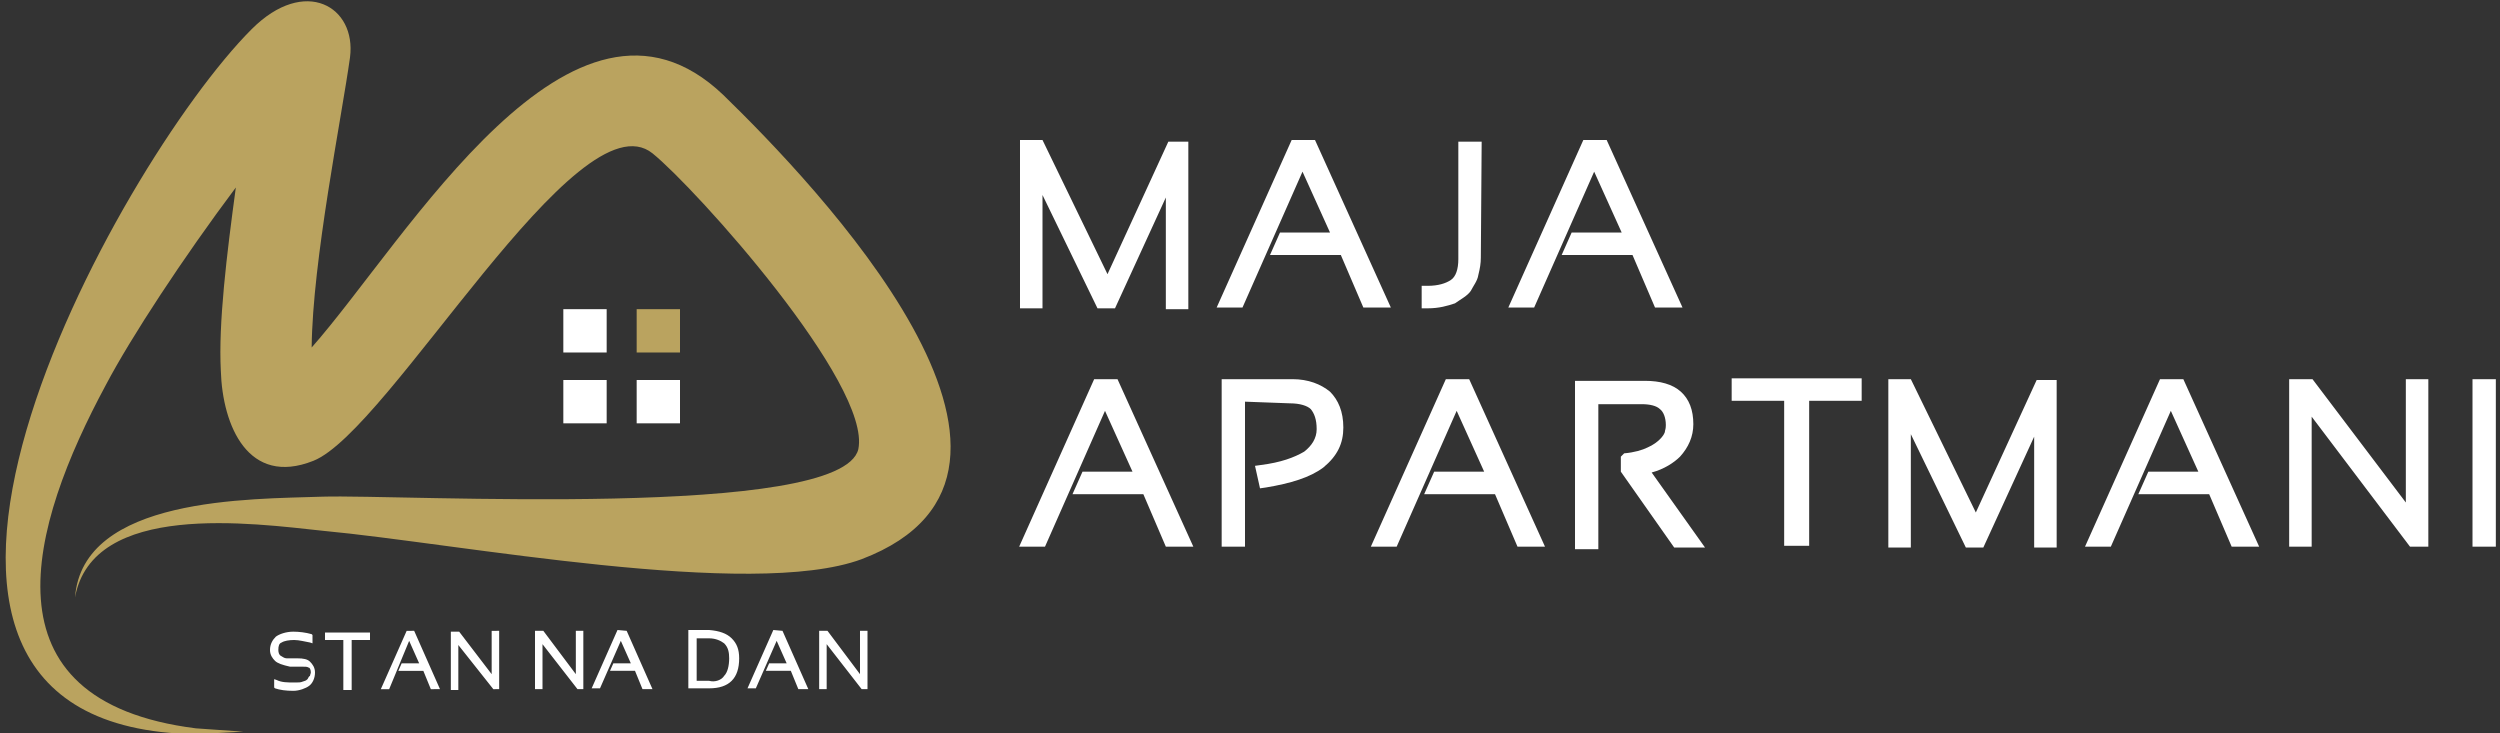
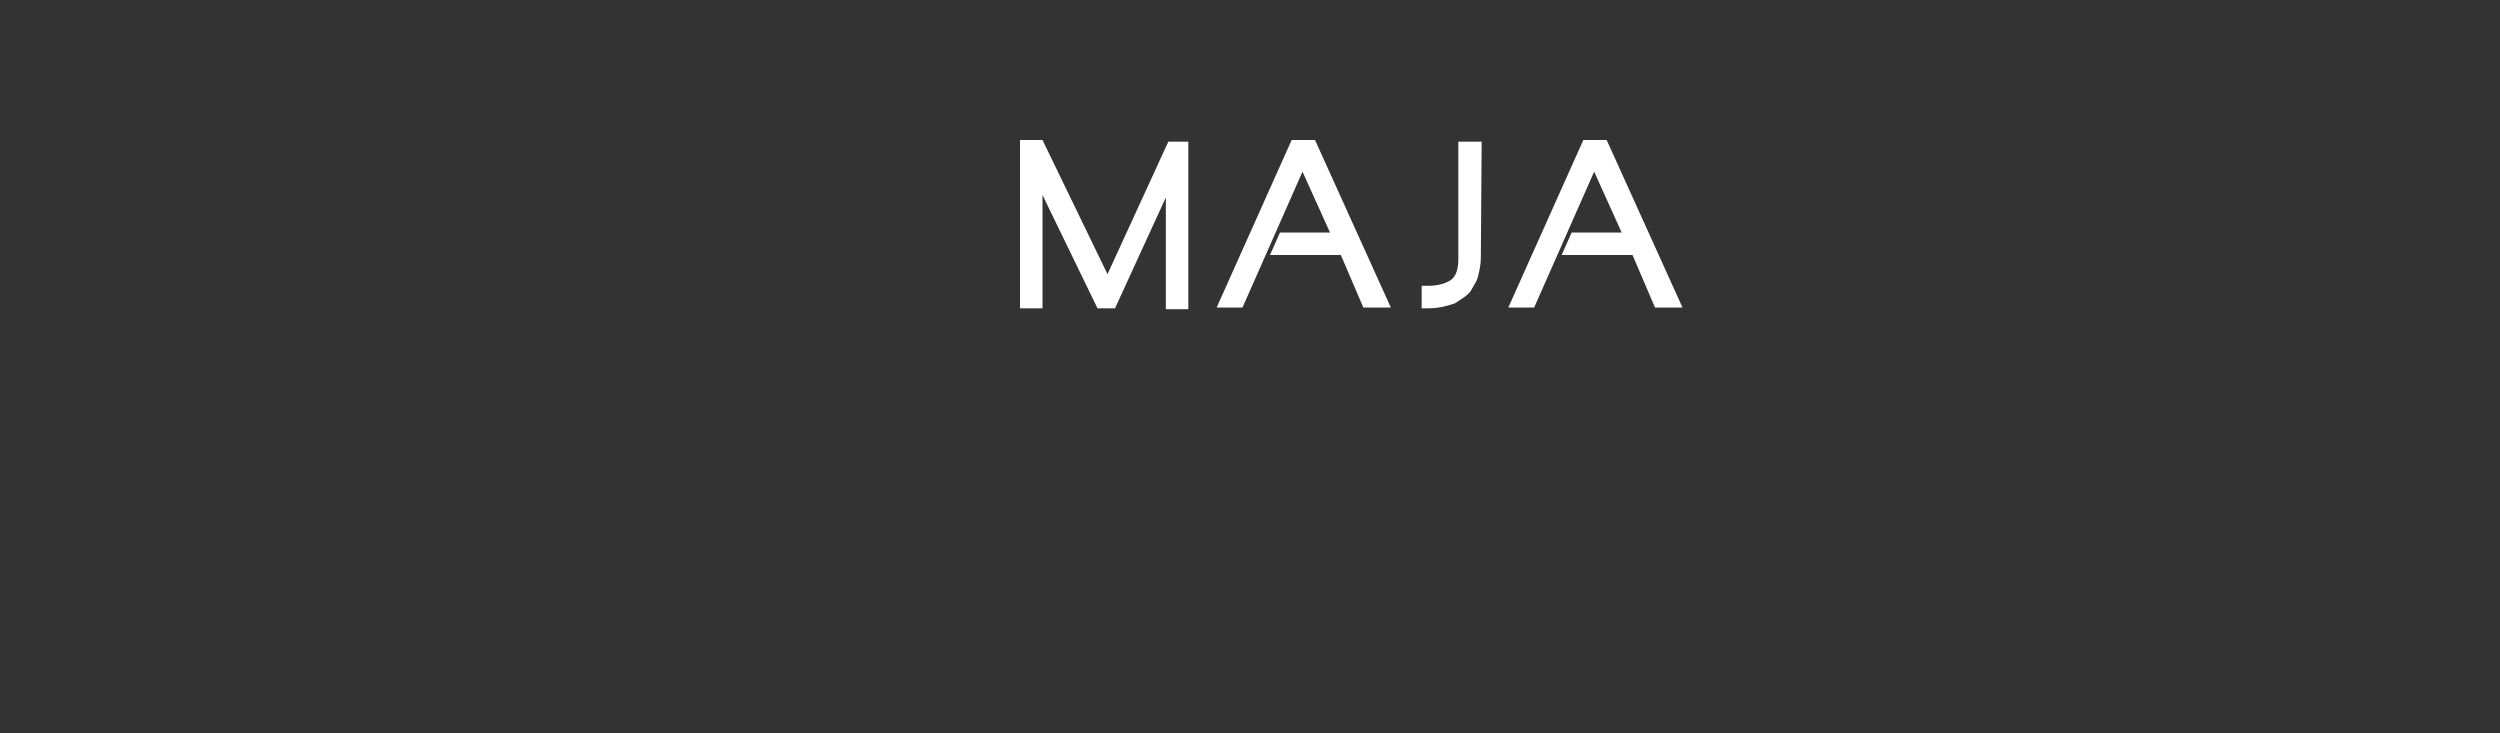
<svg xmlns="http://www.w3.org/2000/svg" version="1.1" id="Layer_1" x="0px" y="0px" viewBox="-50 56 300 88" enable-background="new -50 56 300 88" xml:space="preserve">
  <rect x="-50" y="56" width="300" height="88" fill="#333333" stroke="none" />
-   <path fill="#BAA35F" d="M26.4,93.1h5.2v5.2h-5.2V93.1z" />
-   <path fill="#FFFFFF" d="M17.6,93.1h5.2v5.2h-5.2V93.1z M17.6,106.8h5.2v-5.2h-5.2V106.8z M26.4,106.8h5.2v-5.2h-5.2V106.8z" />
-   <path fill="#FFFFFF" d="M84.1,101.5l9.1,20.1h-3.3l-2.7-6.3h-8.5l1.2-2.7h6l-3.3-7.3l-7.2,16.3h-3.1l9-20.1H84.1z M99.4,104.2v17.4  h-2.8v-20.1h8.5c1.9,0,3.4,0.6,4.5,1.5c1,1,1.6,2.4,1.6,4.3s-0.7,3.4-2.4,4.8c-1.6,1.2-3.9,1.9-6.9,2.4l-0.7,0.1l-0.6-2.7l0.7-0.1  c2.4-0.3,4-0.9,5.2-1.6c0.9-0.7,1.5-1.6,1.5-2.7c0-1.2-0.3-1.9-0.7-2.4c-0.4-0.4-1.3-0.7-2.5-0.7L99.4,104.2L99.4,104.2z   M126.3,101.5l9.1,20.1h-3.3l-2.7-6.3h-8.5l1.2-2.7h6l-3.3-7.3l-7.2,16.3h-3.1l9-20.1H126.3z M144.9,110.4c1.2-0.1,2.2-0.4,2.8-0.7  c0.7-0.3,1.2-0.7,1.5-1c0.3-0.3,0.6-0.7,0.6-1c0.1-0.3,0.1-0.6,0.1-0.7c0-0.9-0.3-1.6-0.7-1.9c-0.4-0.4-1.2-0.6-2.2-0.6h-5.2v17.4  h-2.8v-20.2h8.4c1.8,0,3.3,0.4,4.3,1.3c1,0.9,1.5,2.2,1.5,3.9c0,1.5-0.6,2.8-1.6,3.9c-0.7,0.7-1.9,1.5-3.4,1.9l6.4,9h-3.7l-6.4-9.1  v-1.8L144.9,110.4z M164.1,121.5v-17.4h-6.3v-2.7h15.6v2.7h-6.3v17.4H164.1z M187.1,117.5l7.3-15.9h2.4v20.1h-2.7v-13.3l-6.1,13.3  h-2.1l-6.6-13.6v13.6h-2.7v-20.2h2.7L187.1,117.5z M212,101.5l9.1,20.1h-3.3l-2.7-6.3h-8.5l1.2-2.7h6l-3.3-7.3l-7.2,16.3h-3.1  l9-20.1H212z M241.4,101.5v20.1h-2.2l-11.8-15.6v15.6h-2.7v-20.1h2.8l11.2,14.8v-14.8H241.4z M249.5,101.5v20.1h-2.8v-20.1H249.5z" />
  <path fill="#FFFFFF" d="M82.9,88.9L90.2,73h2.4v20.1h-2.7V79.7l-6.1,13.3h-2.1l-6.6-13.6v13.6h-2.7V72.8h2.7L82.9,88.9z M107.8,72.8  l9.1,20.1h-3.3l-2.7-6.3h-8.5l1.2-2.7h6l-3.3-7.3l-7.2,16.3h-3.1l9-20.1H107.8z M127.7,86.9c0,0.7-0.1,1.3-0.3,2.1  c-0.1,0.7-0.6,1.3-0.9,1.9c-0.4,0.6-1.2,1-1.9,1.5c-0.9,0.3-1.9,0.6-3.3,0.6h-0.7v-2.7h0.7c1.3,0,2.2-0.3,2.8-0.7  c0.6-0.4,0.9-1.3,0.9-2.5V73h2.8L127.7,86.9L127.7,86.9z M142.8,72.8l9.1,20.1h-3.3l-2.7-6.3h-8.5l1.2-2.7h6l-3.3-7.3l-7.2,16.3H131  l9-20.1H142.8z" />
-   <path fill="#FFFFFF" d="M-17,135.3c-0.3-0.3-0.6-0.7-0.6-1.3c0-0.7,0.3-1.2,0.7-1.6c0.4-0.3,1.2-0.6,2.1-0.6c0.7,0,1.5,0.1,2.2,0.3  l0.1,0.1v1l-0.3-0.1c-0.6-0.1-1.3-0.3-1.9-0.3s-1.2,0.1-1.5,0.3c-0.3,0.1-0.4,0.4-0.4,0.9c0,0.3,0.1,0.6,0.3,0.7s0.4,0.3,0.7,0.3  h1.3c0.7,0,1.2,0.1,1.5,0.4c0.3,0.3,0.6,0.7,0.6,1.3c0,0.7-0.3,1.3-0.7,1.6c-0.4,0.3-1.2,0.6-1.9,0.6c-0.9,0-1.6-0.1-2.2-0.3  l-0.1-0.1v-1l0.3,0.1c0.6,0.3,1.3,0.3,2.2,0.3c0.4,0,0.7,0,0.9-0.1c0.3-0.1,0.4-0.1,0.6-0.3c0.1-0.1,0.1-0.3,0.3-0.4  c0-0.1,0.1-0.3,0.1-0.4c0-0.3-0.1-0.6-0.3-0.6c-0.1-0.1-0.4-0.1-0.7-0.1h-1.5C-16.1,135.8-16.7,135.6-17,135.3z M-8.8,138.8v-6H-11  v-0.9h5.4v0.9h-2.2v6H-8.8z M-0.3,131.7l3.1,7H1.7l-0.9-2.2h-3l0.4-0.9h2.1l-1.2-2.7l-2.4,5.8h-1l3.1-7H-0.3z M9.9,131.7v7H9.2  L5,133.4v5.4H4.1v-7h1l3.9,5.1v-5.2L9.9,131.7L9.9,131.7z M20,131.7v7h-0.7l-4.2-5.4v5.4h-0.9v-7h1l3.9,5.2v-5.2H20z M25.2,131.7  l3.1,7h-1.2l-0.9-2.2h-3l0.4-0.9h2.1l-1.2-2.7l-2.5,5.7h-1l3.1-7L25.2,131.7L25.2,131.7z M37.8,132.6c0.6,0.6,0.9,1.3,0.9,2.4  c0,1.2-0.3,2.1-0.9,2.7c-0.6,0.6-1.5,0.9-2.7,0.9h-2.5v-7h2.5C36.3,131.7,37.2,132,37.8,132.6z M36.9,137.1c0.4-0.4,0.6-1.2,0.6-2.1  c0-0.7-0.1-1.3-0.6-1.8c-0.4-0.3-1-0.6-1.8-0.6h-1.5v5.1h1.5C35.8,137.9,36.6,137.6,36.9,137.1z M43.9,131.7l3.1,7h-1.2l-0.9-2.2h-3  l0.4-0.9h2.1l-1.2-2.7l-2.5,5.7h-1l3.1-7L43.9,131.7L43.9,131.7z M54.1,131.7v7h-0.7l-4.2-5.4v5.4h-0.9v-7h1l3.9,5.2v-5.2H54.1z" />
-   <path fill="#BAA35F" d="M-41,127.7c0.9-12.1,21-11.8,29.7-12.1c9.4-0.3,62.3,2.8,64.3-5.7c1.6-7.8-19.5-31.3-24.7-35.5  c-9-7.2-31.6,33.3-40.7,36.9c-7.8,3.1-10.9-4.2-11.1-10.8c-0.3-5.7,0.7-13.9,1.8-22c-6.3,8.4-12.6,18-15.6,23.7  c-9.1,16.9-15.3,37.9,10.8,41.2l5.7,0.4l-5.7,0.3c-47-0.7-9.4-68.5,6.7-84.6c6.4-6.4,12.6-2.7,11.8,3.4c-1,7.2-4.5,24.4-4.6,34.8  c11.4-12.9,31.3-47.6,49.4-30.3c10.8,10.5,44.2,45.2,16.6,55.7c-13.2,4.9-48.5-1.9-64.6-3.4C-19.7,118.8-38.9,116.1-41,127.7  L-41,127.7z" />
</svg>